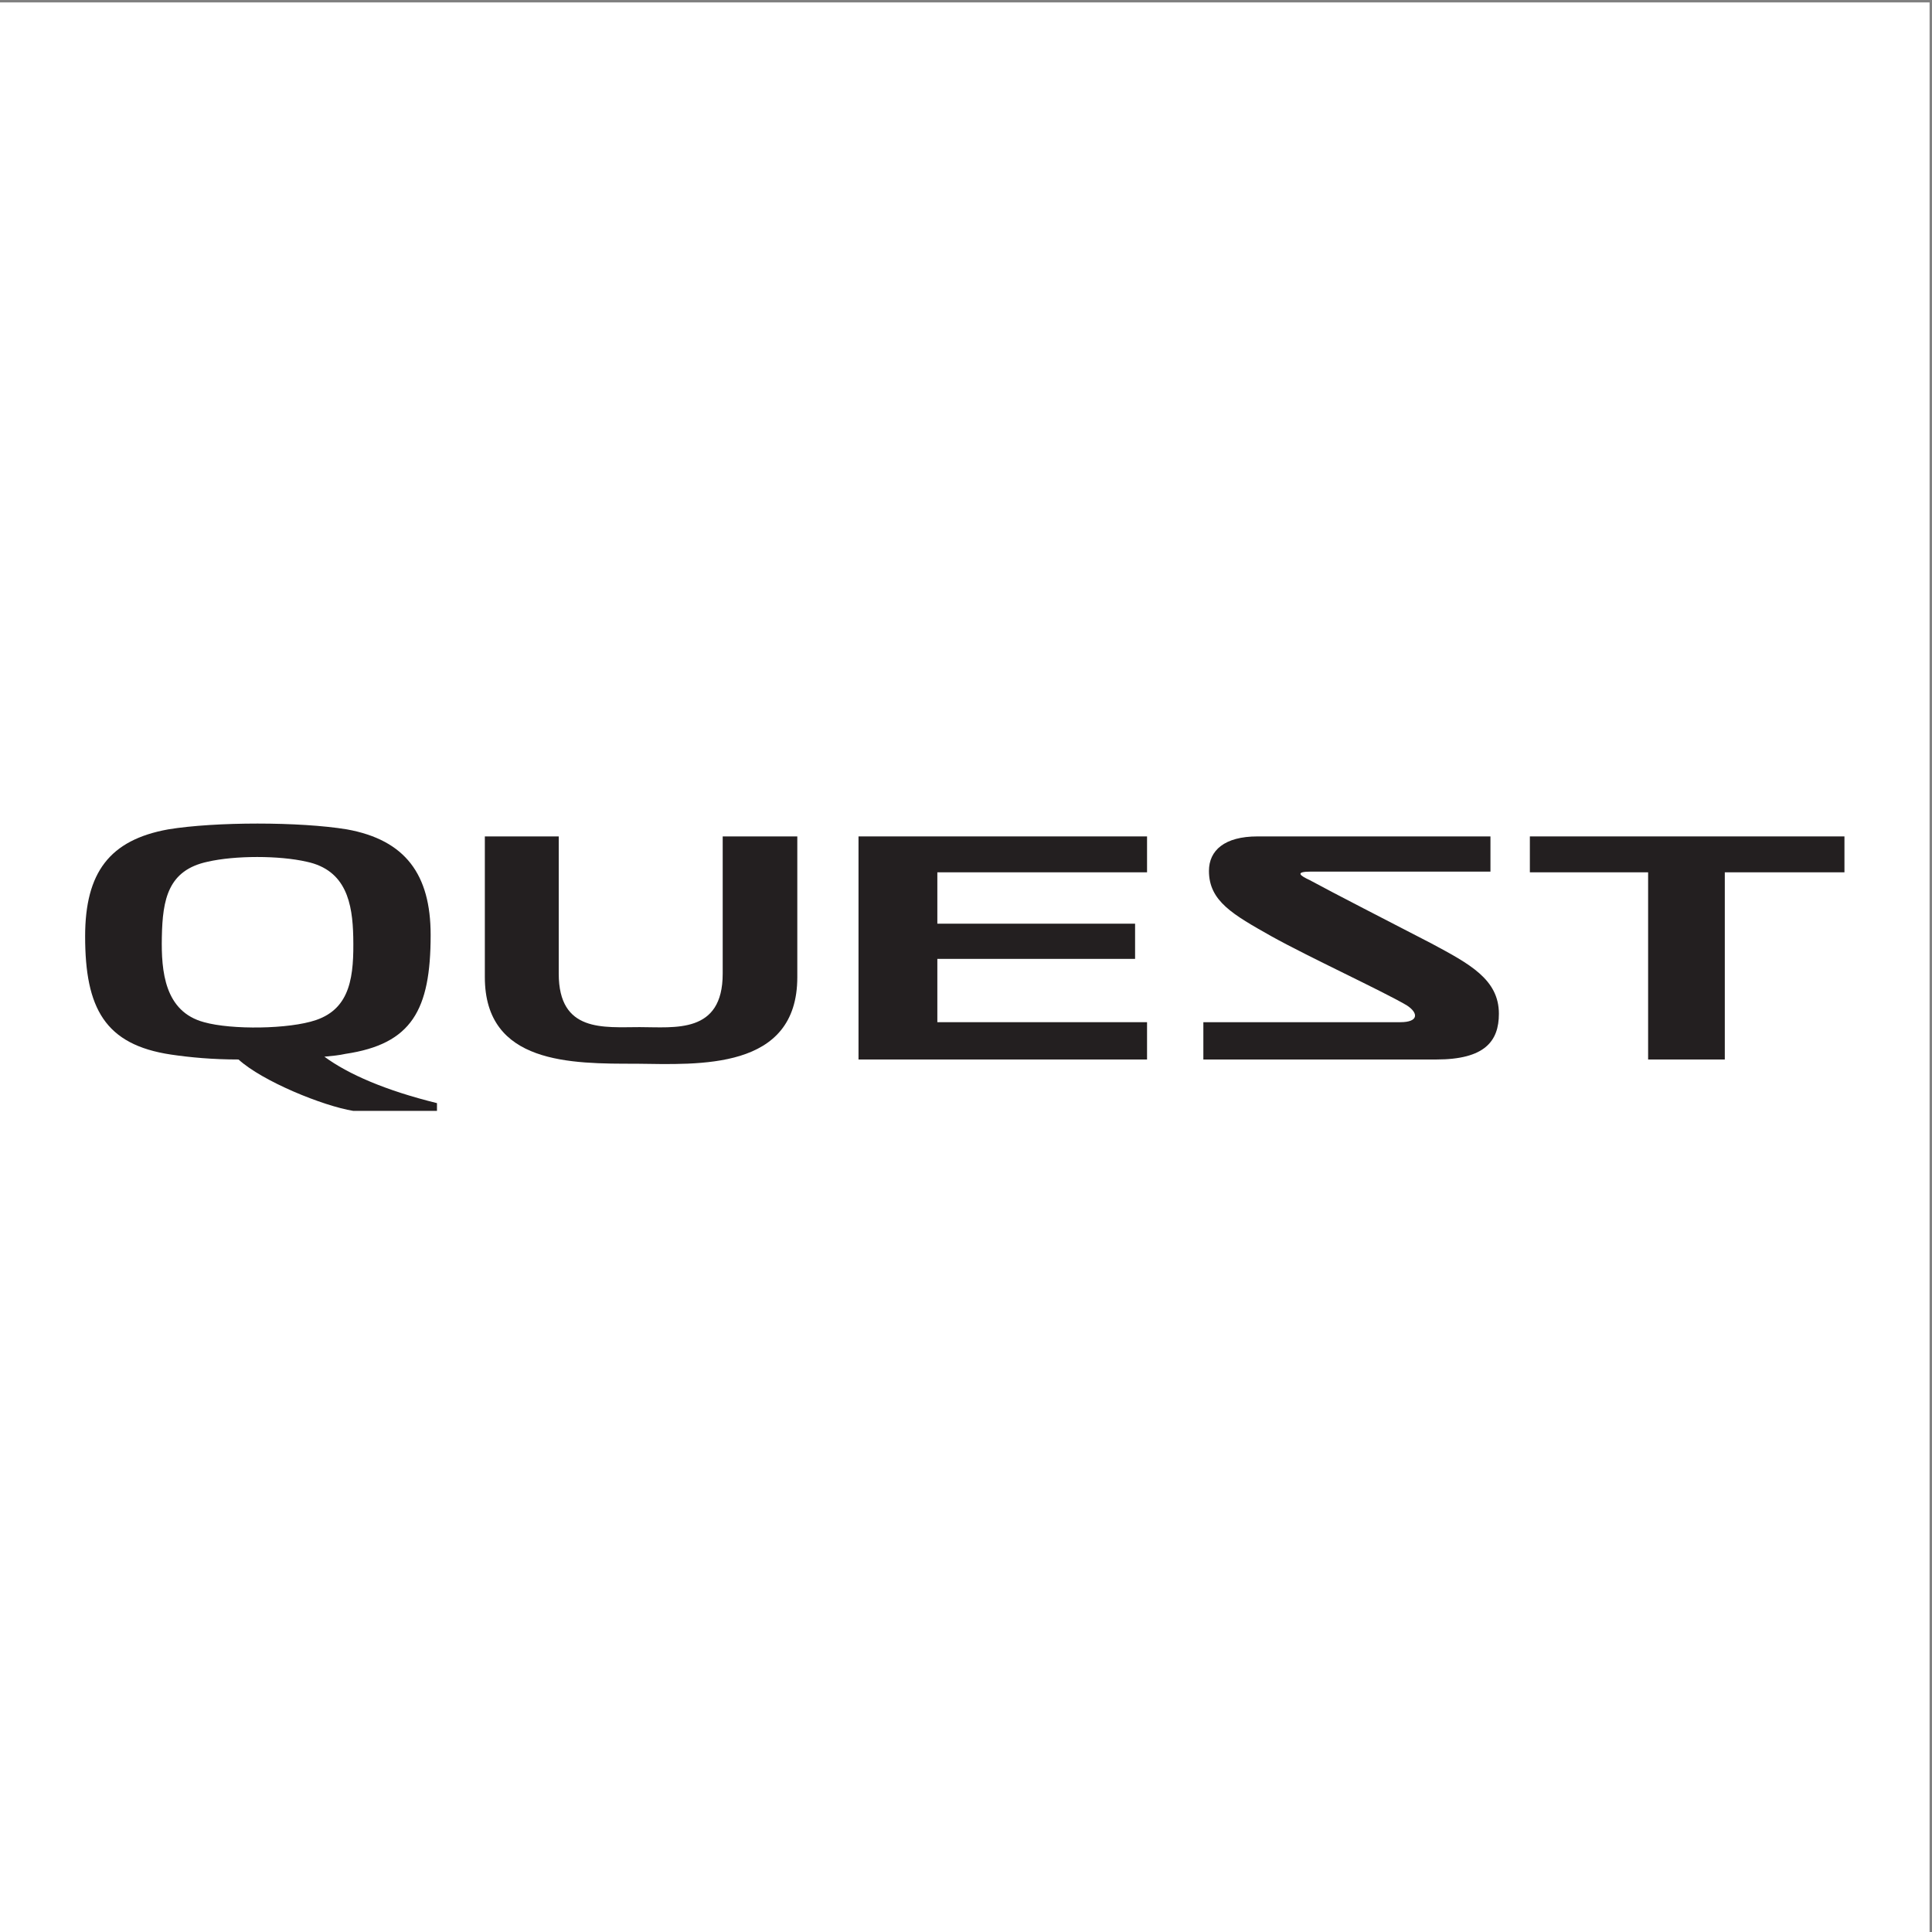
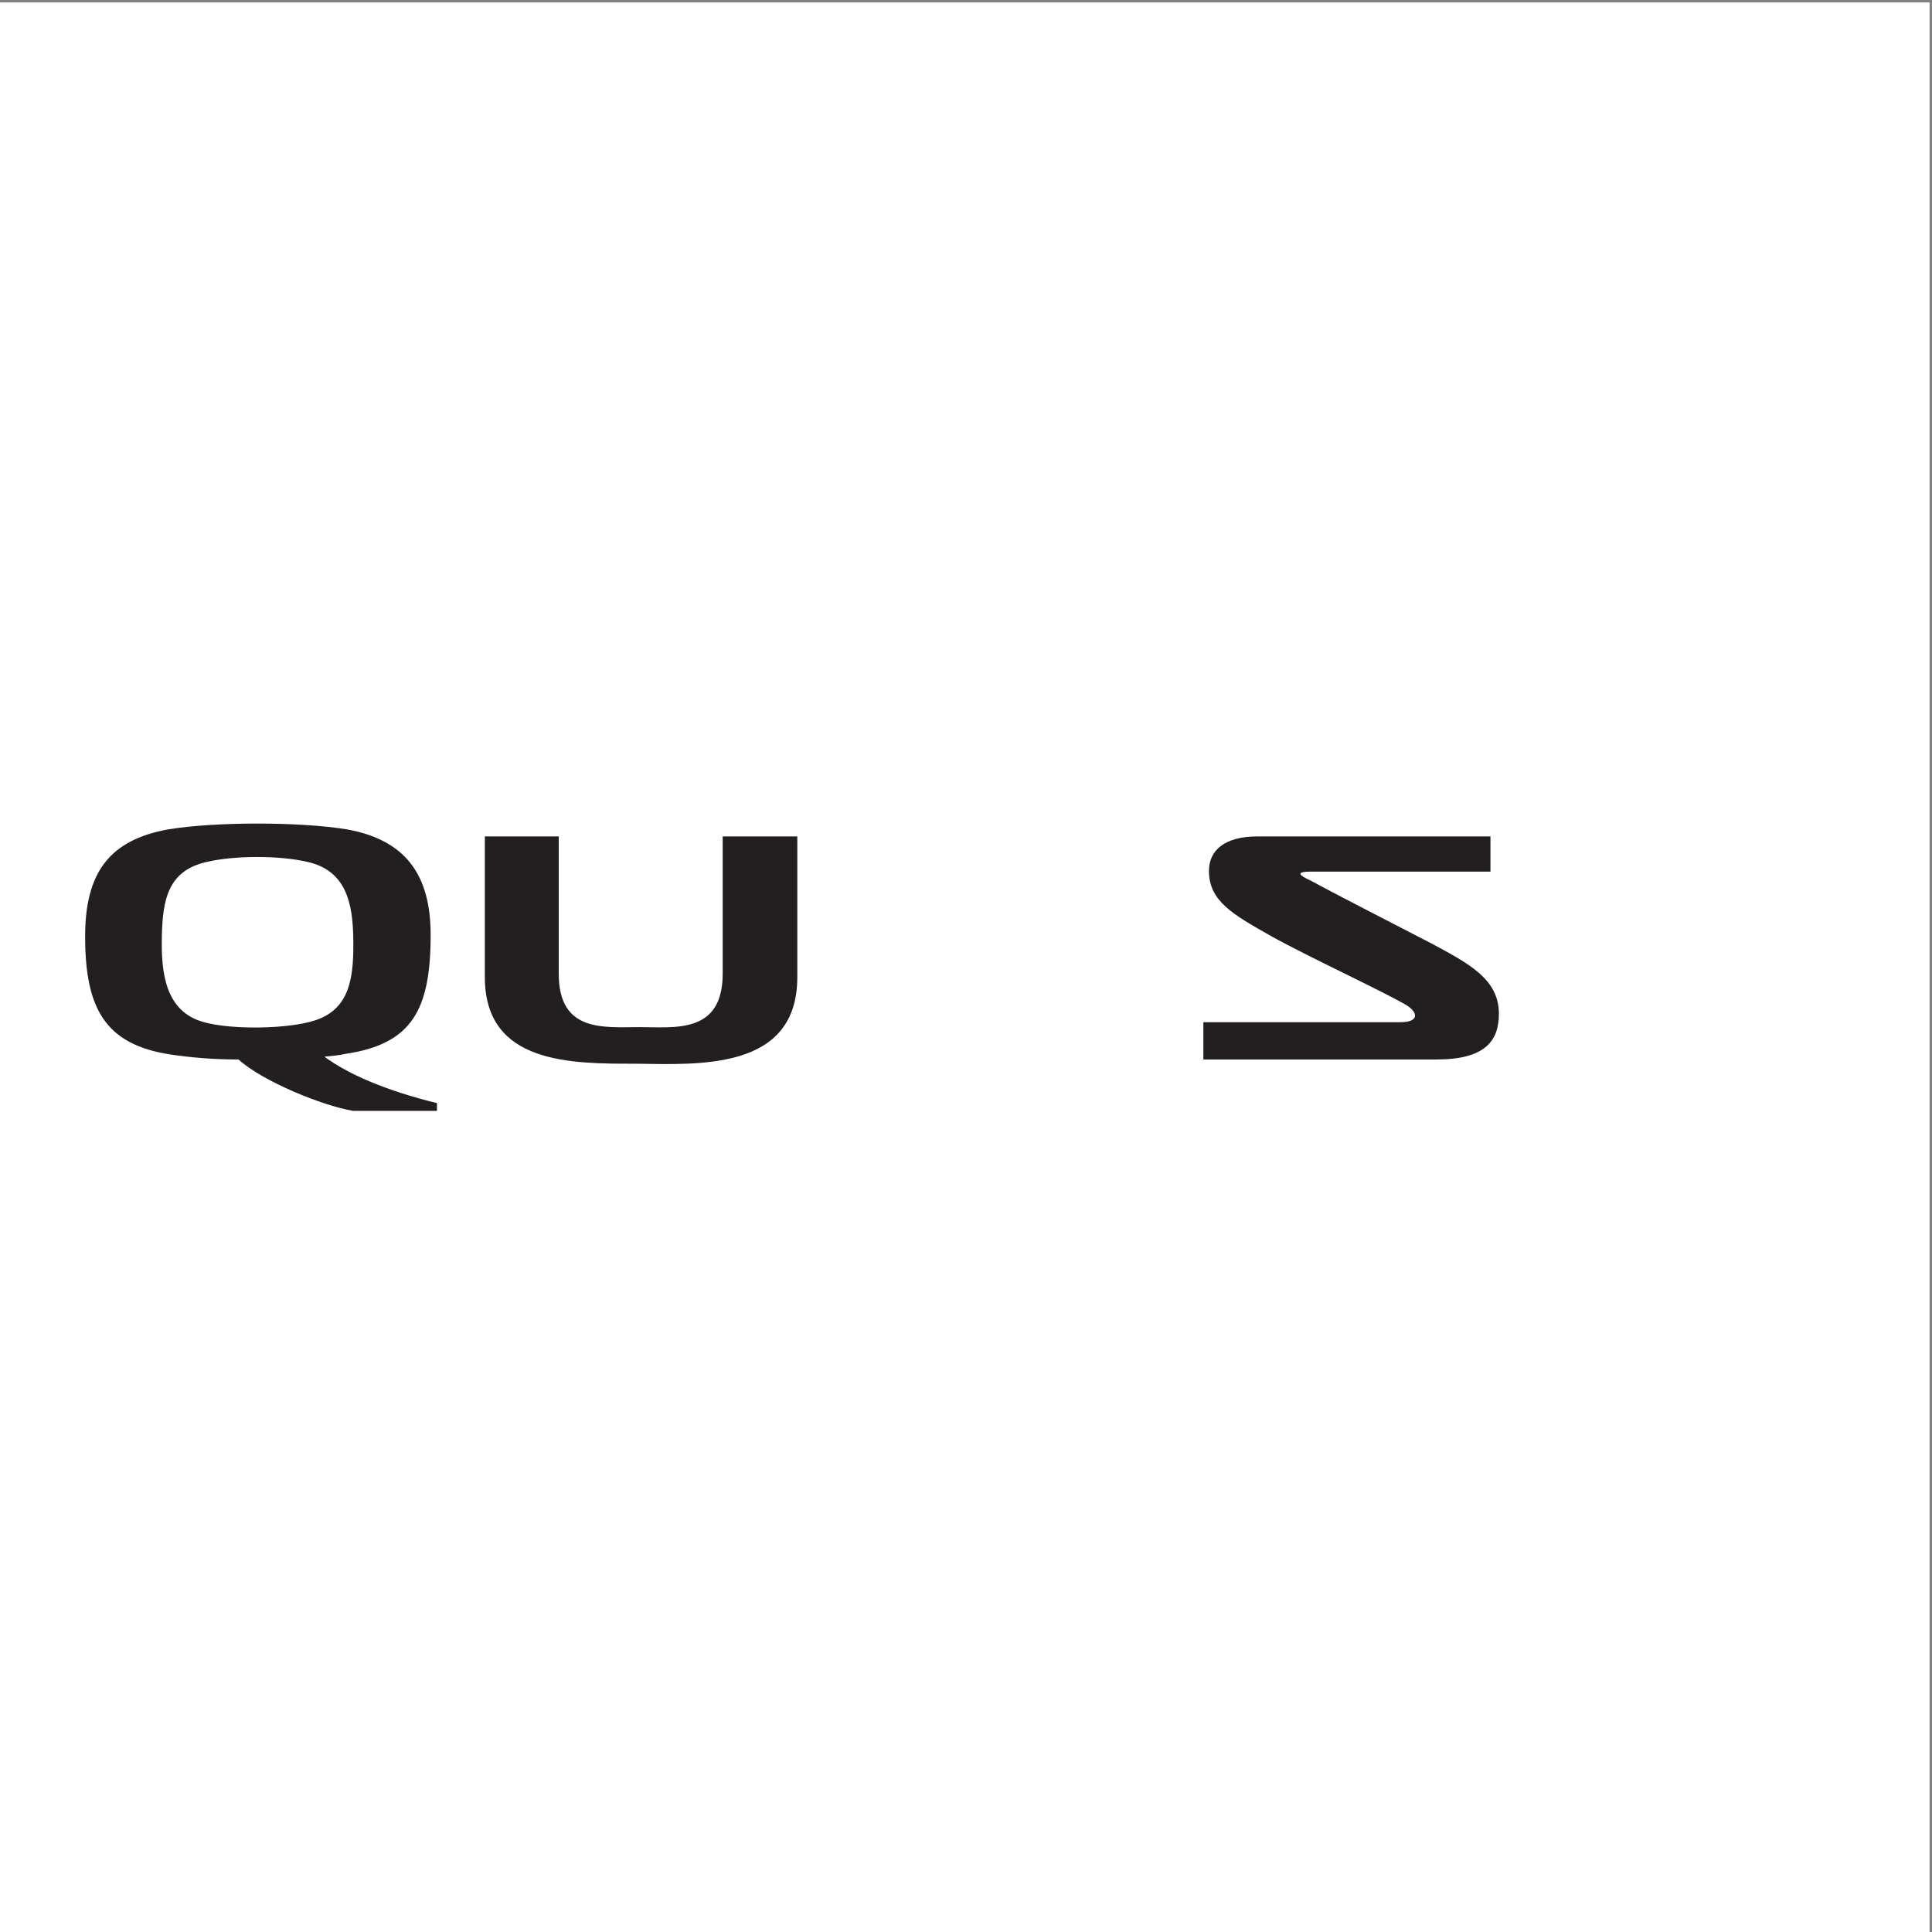
<svg xmlns="http://www.w3.org/2000/svg" width="193pt" height="193pt" viewBox="0 0 193 193" version="1.1">
  <rect x="0" y="0" width="193" height="193" fill="#808080" stroke="none" />
  <g id="surface1">
    <path style=" stroke:none;fill-rule:evenodd;fill:rgb(100%,100%,100%);fill-opacity:1;" d="M 0 0.242 L 192.758 0.242 L 192.758 193 L 0 193 L 0 0.242 " />
-     <path style=" stroke:none;fill-rule:evenodd;fill:rgb(13.699%,12.199%,12.5%);fill-opacity:1;" d="M 184.254 83.555 L 184.254 87.141 L 172.301 87.141 L 172.301 105.84 L 164.641 105.84 L 164.641 87.141 L 152.828 87.141 L 152.828 83.555 L 184.254 83.555 " />
    <path style=" stroke:none;fill-rule:evenodd;fill:rgb(13.699%,12.199%,12.5%);fill-opacity:1;" d="M 120.77 87 C 120.77 84.961 122.316 83.555 125.621 83.555 C 131.598 83.555 142.914 83.555 148.891 83.555 C 148.891 84.609 148.891 86.016 148.891 87.07 C 144.109 87.07 135.746 87.07 130.965 87.07 C 129.277 87.07 129.91 87.492 130.824 87.914 C 133.145 89.18 138.91 92.133 142.984 94.242 C 146.781 96.281 149.734 97.824 149.734 101.27 C 149.734 104.012 148.328 105.84 143.48 105.84 C 137.574 105.84 126.043 105.84 120.211 105.84 C 120.211 104.715 120.211 103.238 120.211 102.113 C 125.551 102.113 134.551 102.113 139.895 102.113 C 141.723 102.113 141.723 101.199 140.527 100.426 C 137.996 98.949 130.824 95.648 127.027 93.539 C 123.16 91.359 120.77 90.023 120.77 87 " />
-     <path style=" stroke:none;fill-rule:evenodd;fill:rgb(13.699%,12.199%,12.5%);fill-opacity:1;" d="M 85.762 83.555 L 114.586 83.555 L 114.586 87.141 L 93.637 87.141 L 93.637 92.273 L 113.391 92.273 L 113.391 95.789 L 93.637 95.789 L 93.637 102.113 L 114.586 102.113 L 114.586 105.84 L 85.762 105.84 L 85.762 83.555 " />
    <path style=" stroke:none;fill-rule:evenodd;fill:rgb(13.699%,12.199%,12.5%);fill-opacity:1;" d="M 79.648 83.555 C 79.648 89.109 79.648 94.523 79.648 97.613 C 79.648 106.965 69.805 106.332 63.547 106.262 C 57.082 106.262 48.434 106.332 48.434 97.613 C 48.434 94.594 48.434 88.758 48.434 83.555 L 55.816 83.555 L 55.816 97.266 C 55.816 103.168 60.316 102.605 63.898 102.605 C 67.414 102.605 72.195 103.309 72.195 97.266 L 72.195 83.555 L 79.648 83.555 " />
    <path style=" stroke:none;fill-rule:evenodd;fill:rgb(13.699%,12.199%,12.5%);fill-opacity:1;" d="M 32.406 105.559 C 34.797 107.316 38.523 108.934 43.652 110.199 L 43.652 110.973 L 35.289 110.973 C 32.266 110.48 26.219 108.02 23.828 105.84 C 21.227 105.84 18.977 105.629 17.082 105.348 C 10.473 104.363 8.504 100.707 8.504 93.539 C 8.504 87.141 10.965 83.906 16.801 82.852 C 21.508 82.078 29.945 82.078 34.656 82.852 C 40.488 83.906 43.02 87.352 43.02 93.398 C 43.02 100.918 41.121 104.293 34.516 105.277 C 33.883 105.418 33.18 105.488 32.406 105.559 Z M 30.648 86.086 C 27.906 85.453 23.477 85.453 20.734 86.086 C 16.801 86.93 16.238 89.812 16.168 93.609 C 16.098 97.051 16.449 101.059 20.383 102.113 C 23.125 102.887 28.891 102.816 31.562 101.902 C 35.078 100.707 35.359 97.402 35.289 93.609 C 35.219 90.234 34.586 86.93 30.648 86.086 " />
  </g>
</svg>